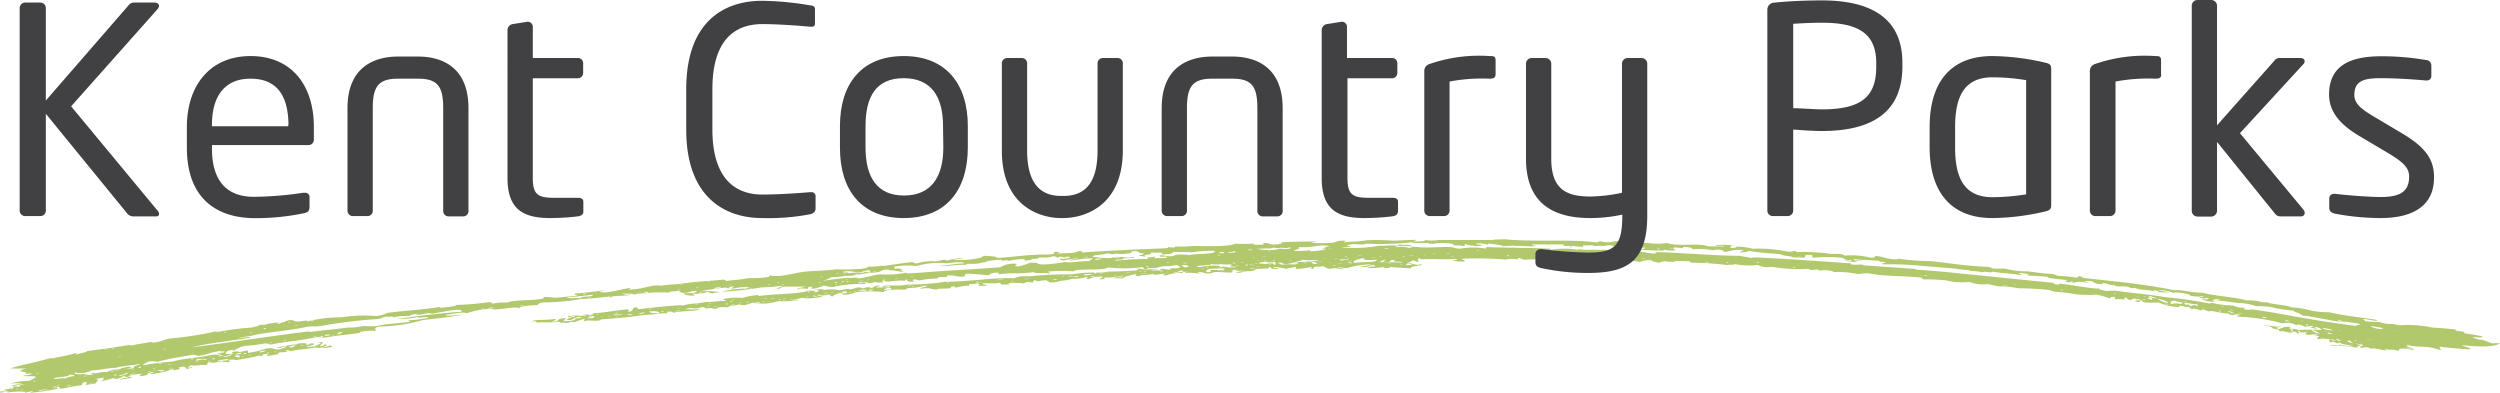
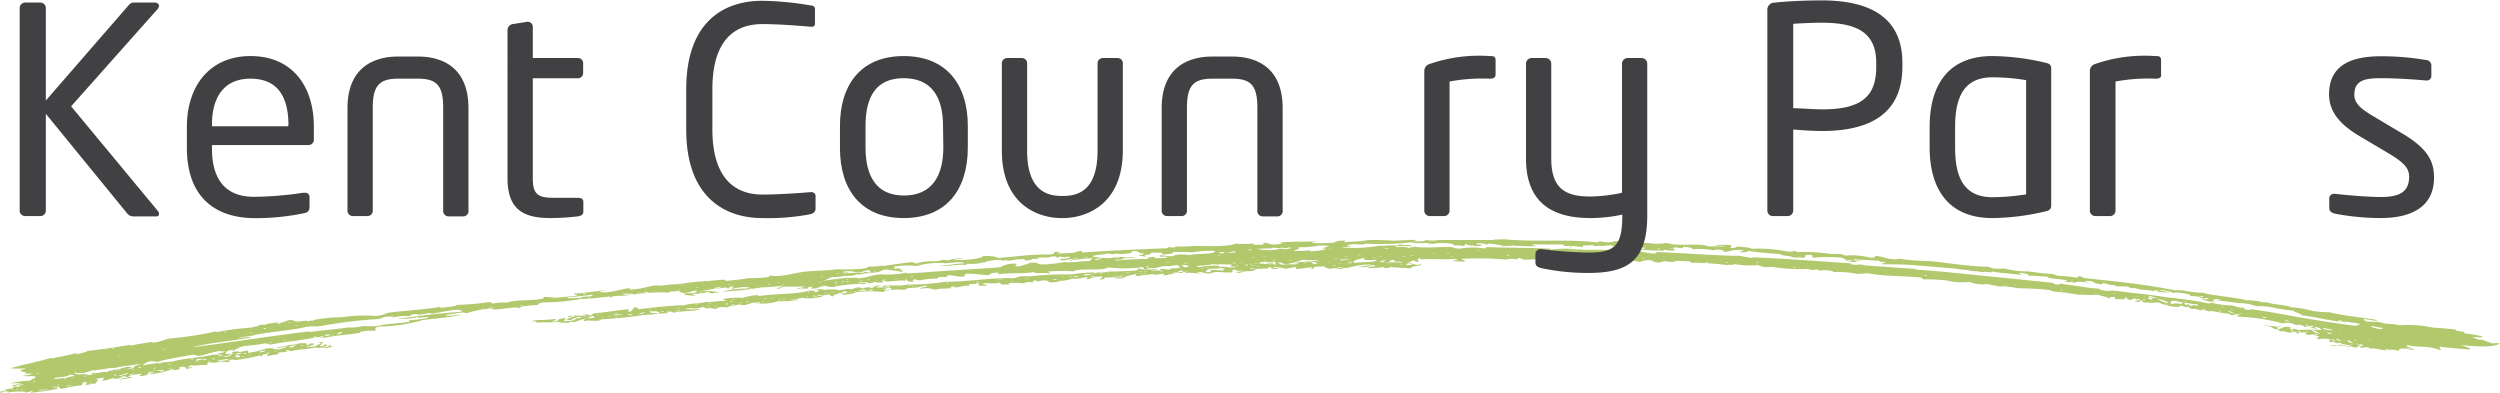
<svg xmlns="http://www.w3.org/2000/svg" id="Layer_1" data-name="Layer 1" viewBox="0 0 254.18 39.95">
  <defs>
    <style>
      .cls-1 {
        fill: #b1c86d;
      }

      .cls-2 {
        fill: #414042;
      }
    </style>
  </defs>
  <title>Artboard 1</title>
  <g>
    <path class="cls-1" d="M62.59,32.27c-.12,0,.16-.08.23-.07s-.16.08-.23.07m-5.37.49c-.12,0,.17-.08.23-.07s-.16.08-.23.07m16.56-1.62c.7-.21-.62.21,0,0m.46-.09c0-.06.29-.07.47-.1,0,.06-.29.07-.47.1m-1.63.13c.12-.1.24,0,.24,0s-.25,0-.24,0m-5.37.49c0-.07.23-.05.23,0s-.23.05-.23,0m-1.64.09a1.34,1.34,0,0,1-.69.18,1.38,1.38,0,0,1,.69-.18m-1.86.18c1.1,0,.33.23,0,0m-1.86.24c-.13,0,.16-.08.22-.08s-.16.09-.22.08m17.73-1.62c-.12,0,.17-.08.23-.07s-.16.08-.23.07M78,30.69c0-.05.28-.06.46-.09,0,0-.28.06-.46.09m-.47,0c-.12,0,.16-.08.23-.07s-.17.08-.23.07m-3.74.3c-.12,0,.17-.08.23-.07s-.16.08-.23.07m-1.87.16c-.12,0,.17-.09.23-.08s-.16.09-.23.08m-9.56.89c0-.14.41,0,.93-.09,0,.13-.79.09-.93.09m-1.17.12c-.65-.1.73.07,0,0m18-1.66c-.12,0,.17-.08.23-.07s-.16.08-.23.07m-4,.32c-.12,0,.16-.08.23-.07s-.16.08-.23.07m-6.31.55c-.12,0,.17-.08.23-.07s-.16.08-.23.07m13.08-1.14c-.12,0,.17-.08.23-.07s-.16.08-.23.07m-2.34.18c-.12,0,.17-.08.23-.07s-.16.08-.23.07m-3.73.3c0-.06.23-.05.23,0s-.23.05-.23,0m-2.11.17c-.12,0,.17-.08.23-.07s-.16.08-.23.07m-11.2,1c-.12,0,.16-.09.23-.08s-.17.09-.23.08m-2.8.28c.29-.18,1.33.14,0,.22-.09-.08.17-.12.46-.16a1.28,1.28,0,0,0-.48-.06m22.88-2.06c.1-.09.2,0,.47,0a.61.61,0,0,1-.47,0m-4.21.27c-.13,0,.16-.09.23-.08s-.17.09-.23.08m-.7,0c-.13,0,.16-.08.23-.07s-.17.08-.23.07m-3.51.29c0-.07.23-.05.24,0s-.24,0-.24,0m-3.5.3c-.12,0,.16-.09.23-.08s-.17.09-.23.08m-1.4.13c-.13,0,.16-.09.23-.08s-.17.09-.23.08M60.68,32c-.12,0,.16-.08.23-.08s-.16.09-.23.08M9.14,39c-.13,0,.15-.09.22-.09s-.16.1-.22.09M66,31.45c-.12,0,.17-.08.23-.07s-.16.08-.23.07m20.33-1.7c-.12,0,.16-.09.23-.08s-.16.08-.23.08M83.09,30c.1-.08.21,0,.47,0,0,.07-.46.09-.47,0m-11,.87c-.12,0,.16-.08.23-.07s-.16.08-.23.07M4.51,39.72c0-.06.28-.1.45-.14,0,.05-.27.09-.45.14M86.83,29.66c-.12,0,.17-.08.23-.07s-.16.08-.23.07M17.19,37.48c-.12,0,.16-.09.23-.09s-.16.1-.23.09m-2.08.34c-.12,0,.16-.09.23-.09s-.16.1-.23.09M6.8,39.24c.09-.09.21,0,.46-.08,0,.08-.45.14-.46.08m96-10.56c-.13,0,.16-.08.23-.07s-.17.08-.23.07m-.47,0c.7-.18-.63.19,0,0m-14,.81c.06-.07.47-.09.47,0-.21.05-.41.1-.47,0m-4.44.3c.77-.18-.55.23,0,0M24.6,36.29c-.13,0,.16-.09.22-.09s-.15.1-.22.09m-9,1.4c-.13,0,.15-.09.22-.09s-.16.1-.22.09M107,28.43a.64.64,0,0,1,.47,0c-.1.09-.21,0-.47,0m-14.28.74c-.13,0,.16-.08.23-.07s-.17.08-.23.07m-2.58.1.47,0v.16l-.71.05v-.11c.2,0,.22,0,.23-.07m-2.81.25c-.1-.1,1.06-.16.71,0l-.47,0s-.09,0-.24,0m-2.8.19c-.13,0,.16-.08.23-.07s-.17.08-.23.07m-10.06.78c-.12,0,.17-.08.23-.07s-.16.08-.23.07m-69.73,9a3.67,3.67,0,0,1-.67.23c-.58.09.36-.18.67-.23m23.13-3.75c.11-.1.24,0,.24,0s-.24,0-.24,0m-.69.1c-.13,0,.15-.09.22-.09s-.16.09-.22.09m-1.86.27c-.12,0,.16-.09.22-.09s-.15.1-.22.09m-4.17.63c-.13,0,.15-.1.22-.09s-.16.09-.22.09m-7.64,1.22c.48-.29-.08.16-.22.14s.19-.13.22-.14m85.75-9.24c0-.06.29-.06.47-.09,0,.06-.28.06-.47.09M23.87,36.18c.69-.16.43.06.5.15-.32,0-.45-.06-.5-.15M12.76,37.94c.82,0-.56.2-.43.29-.83.05.56-.21.43-.29M5.84,39.2c-.12,0,.16-.1.22-.1s-.15.1-.22.1M113.28,28c-.12,0,.17-.07.23-.06s-.16.07-.23.06m-4.69.17c0-.05.29-.06.47-.08,0,.06-.28.06-.47.08m-7.26.32c0-.05.28-.05.47-.07,0,.05-.29.05-.47.07m-6.09.34c.7-.19-.63.2,0,0m-8.19.51c-.65-.12.72.1,0,0m-2.58.18s-.66,0-.47,0,1.15,0,.47,0M29.21,35.4c-.66-.07.73.05,0,0m-9.28,1.38c-.12,0,.16-.09.23-.09s-.16.1-.23.09M11.6,38.13c0-.07.23-.07.23,0s-.22.07-.23,0M114,28c-.12,0,.17-.07.23-.06s-.16.08-.23.06m-9.84.39c0-.05.28-.05.47-.07,0,.05-.29.05-.47.07m-4.92.24c-.12,0,.17-.08.23-.07s-.17.08-.23.07m-3,.17c-.13,0,.16-.08.23-.07s-.17.08-.23.07m-4,.23c0-.05.29-.06.47-.08,0,.05-.28.06-.47.08M30.6,35.15c-.13,0,.15-.09.22-.08s-.16.09-.22.08m-9,1.33c0-.07.22-.07.23,0s-.23.07-.23,0m-6,1c-.12,0,.16-.1.23-.09s-.16.09-.23.09m93.54-9.36c0-.07.46-.08.46,0s-.2,0-.46,0m-1.17.05c-.13,0,.16-.07.23-.06s-.17.07-.23.06M24.78,35.94c0-.07.23-.07.24,0s-.23.07-.24,0m-7.65,1.17c-.12,0,.16-.1.23-.09s-.16.09-.23.09m99.19-9.34c.36-.05.18,0,0,.06s-.52,0-.23,0h.23m-14.53.57c-.12,0,.17-.07.23-.06s-.16.07-.23.06M24.07,35.93l.47-.07c.12.1-.32.15-.68.21,0,0,.22-.08.21-.14m-.69.1c.43-.06,0,.24-.68.27,0-.11.76-.15.68-.27M2.12,39.67c-.12,0,.16-.1.22-.1s-.15.1-.22.1m116.55-12c0-.06.23,0,.23,0s-.23,0-.23,0m-.71,0c-.12,0,.17-.08.24-.07s-.17.08-.24.07m-3.51.11c0-.06.28-.05.46-.07,0,.05-.28.05-.46.07m-2.58.08c-.13,0,.16-.08.23-.06s-.17.07-.23.06m-.71,0a3.48,3.48,0,0,1-.93.14c-.25-.16.52-.12.93-.14m-2.81.16s.29,0,.47-.07c0,0-.29,0-.47.07M22.21,36.21c.05-.08.46-.13.47-.07-.2.06-.41.13-.47.07m-1.61.3a3.26,3.26,0,0,1-.68.16c0-.29.68-.16,1.15-.18-.13.12-.52.12-.47,0m-7.19,1.1c-.12,0,.16-.1.23-.09s-.16.09-.23.09m102.91-9.95c-.12,0,.17-.07.23-.06s-.16.08-.23.06m-.47,0c-.12,0,.17-.08.23-.06s-.16.07-.23.06m2.11-.12c-.12,0,.17-.08.23-.06s-.17.07-.23.06m-5.39.17c0-.06.23,0,.23,0s-.23,0-.23,0m-93.15,8.8c0-.06.23-.06.23,0s-.23.06-.23,0m-3.25.52c-.12,0,.16-.1.23-.09s-.16.09-.23.09m-2.08.34c0-.07.23-.07.23,0s-.22.07-.23,0m-2.31.38c-.13,0,.16-.09.22-.09s-.16.1-.22.09m-.46.08c-.13,0,.15-.09.22-.09s-.16.1-.22.09m-2.78.48c-.12,0,.16-.1.23-.09s-.16.09-.23.09M1.63,39.6c-.12,0,.16-.1.22-.1s-.15.1-.22.1M122.18,27.34c-.12,0,.17-.07.23-.06s-.17.08-.23.06M12.68,37.51c.68-.27-.6.27,0,0M1.16,39.58c-.13,0,.15-.1.21-.1s-.15.1-.21.1M116.08,27.45c0-.05.29-.05.47-.06,0,.05-.29.05-.47.06m11.73-.32c-.12,0,.17-.07.23-.06s-.17.08-.23.06m-5.16.1c-.13,0,.16-.08.23-.06s-.17.07-.23.06M84.9,29c-.12,0,.17-.08.23-.07S85,29,84.9,29m50.65-2c-.12,0,.17-.07.24-.05s-.17.07-.24.05M85.37,28.89c0-.06.23,0,.23,0s-.23,0-.23,0m57-1.94c-.12,0,.17-.06.23-.05s-.17.07-.23.05m-15.73.1c-.12,0,.17-.08.24-.06s-.17.07-.24.06m-.94,0c-.12,0,.17-.07.24-.06s-.17.08-.24.06M33.77,34.11c-.13,0,.16-.09.22-.08s-.16.09-.22.08m109.29-7.26h.47c.11.12-.34.1-.7.1,0,0,.23-.05.23-.11m-1.88,0c0-.06.24,0,.24,0s-.24,0-.24,0M127.34,27c-.13,0,.16-.07.23-.06s-.17.07-.23.06m-6.34.11c0-.05.29,0,.47-.06,0,0-.29,0-.47.06M91,28.4c-.12,0,.17-.08.23-.07s-.16.08-.23.07M22.42,36c0,.14-.62,0-.93.09-1,.26-2.83.33-3.93.67a28.13,28.13,0,0,0-3,.38c-.06-.13.33-.22.42-.34a1.82,1.82,0,0,1,1,0c1.06-.32,2.45-.51,3.68-.75.14.06.37.08.5.14,1-.14.93-.3,2.29-.52-.07.1.2.07.48,0-.11.06-.22.12-.2.19-.73,0-.88.11-.23.09M136,26.85c0-.05.29,0,.47-.06,0,.06-.29.05-.47.06M89.81,28.42c-.13,0,.16-.08.23-.07s-.17.08-.23.07m-2.34.16c-.13,0,.16-.08.23-.07s-.17.08-.23.07m-1.88.13c-.12,0,.17-.08.23-.07s-.16.08-.23.07M33.05,34.05l.46-.07,0,.11-.47.07Zm-1.16.21c-.12,0,.16-.09.23-.08s-.16.09-.23.08M7.07,38.1c.32,0,.45,0,.5.13-.53.08-.86.16-.9.27-.36-.17-1.06.17-1.2-.06.68-.14,1.43-.1,1.6-.34m-3.68.72c-.12,0,.16-.1.22-.09s-.15.1-.22.09m128.87-12s.29,0,.47-.06c0,.06-.28,0-.47.06m-5.16.07c-.12,0,.17-.08.23-.06s-.17.07-.23.06m-.47,0c-.12,0,.17-.07.23-.05s-.17.07-.23.05m-38.47,1.6c-.12,0,.17-.08.24-.07s-.17.08-.24.07m-2.1.15c0-.07.23-.05.23,0s-.23.05-.23,0m-9.84.74c-.12,0,.17-.09.23-.08s-.16.09-.23.08m-5.14.43c-.13,0,.16-.09.23-.08s-.17.09-.23.08M28.86,34.63c-.12,0,.16-.09.23-.09s-.16.1-.23.09M8.75,38.13s-.28.09-.46.13c0,0,.28-.09.46-.13m-1-.21c.26,0,.13,0,0,0a4.31,4.31,0,0,0,.71,0,3.38,3.38,0,0,0,.9-.27c.86,0,1.77-.29,2.34-.24.84-.23,1.69-.24,2.32-.38s-.23.18-.44.23c.16.12-.06.21-.67.28,0-.06.28-.09.46-.13s-.24-.06-.26-.13c-.53.08-.87.17-.91.27a3.18,3.18,0,0,0-1.38.29c-.46-.1-1.06.22-1.41.07-.34.09.1.06,0,.16-.67.16-.81-.18-1.18,0-.35,0-.9-.08-.52-.24M239.05,35c.73,0-.66.05,0,0M137,26.74c.06-.07.46-.06.47,0s-.21,0-.47,0m-1.88,0c0-.06.24,0,.24,0s-.24,0-.24,0m-7.51.07c-.12,0,.17-.07.23-.06s-.17.08-.23.06m-5.63.37c-1.06-.21,1.27-.16,1.17-.34.38.1,1.73,0,2.11.07-.3.24-.2.17.47.21-.62.24-1.51-.18-1.64.08-.26,0-.13-.05,0-.05-.12-.27-1.49-.11-2.11,0M120.06,27c.2-.15,1,0,.7.15-.83.1-.14-.18-.7-.15m-3.52.11c.12-.09.24,0,.23.05s-.24,0-.23-.05m-31.66,1.6c0-.07.23-.05.24,0s-.24.05-.24,0M34.44,33.8s0,0,0,0c.82-.14,0,.23-.21.19l.22-.14m-7,1c-.12,0,.16-.1.22-.09s-.15.09-.22.09m115.6-8.09c.11-.08.21,0,.47,0-.06.07-.46.05-.47,0m-18.54.12c-.13,0,.16-.07.23,0s-.17.07-.23,0m-.47,0c-.13,0,.16-.07.23-.06s-.17.08-.23.06m-6.33.53a7,7,0,0,0-1.18,0c.09-.23.81-.1,1.17-.2a2.43,2.43,0,0,1,1.17-.14c.19-.06.65-.06.7-.13.33.06.52.25.25.31s-1.39,0-.7.08c-.23.17-.8,0-.94,0-.71.05.22.1,0,.21a2.48,2.48,0,0,0-.94,0c-.67,0,.38-.09.47-.12m-25.11.74c-.12,0,.16-.08.23-.07s-.17.08-.23.07m-7,.46c-.12,0,.17-.08.23-.07s-.16.08-.23.07m-2.34.16c-.13,0,.16-.08.23-.07s-.17.08-.23.07M79.49,29c-.12,0,.16-.08.23-.07s-.16.08-.23.07m54.42-2.35c0-.05.28,0,.47-.06,0,.06-.29.05-.47.06m-.71,0c.07-.11.82.06.71.16-.84.09-.15-.18-.71-.16m-4.46,0c.06.14.4-.08.94,0v.27c-.23,0-.18-.07-.23-.11s-.22,0-.24.06c-.68,0,.36-.09.23-.17-.46,0-.29.16-.93.13,0-.05-.29,0-.47-.05s.32-.18.94-.17c0,0-.1.05-.24.05m-2.58.05c-.13,0,.17-.07.23-.06s-.17.07-.23.06m-.71.07c-.16-.07-.24-.12,0-.06s.19.13,0,.06m-5.16,0c0-.06.28-.05.47-.07,0,.06-.29.05-.47.07M86,28.47c-.12,0,.17-.08.24-.07s-.17.08-.24.07m51.15-1.9c-.12,0,.17-.06.24-.05s-.17.07-.24.05M113.71,27c.05-.07.24,0,.24,0s-.24,0-.24,0M78.08,29c-.13,0,.16-.09.22-.08s-.16.09-.22.08m160.09,5.67c-.11,0,.18,0,.24,0s-.18,0-.24,0m-1.39-.25c-.11,0,.18,0,.24,0s-.18,0-.24,0m-96.07-8c.61,0-.32.09,0,.22,1,.07.3-.26,1.18-.21-.63.3.59.06.7.28-1.07-.08-1.46,0-2.34-.07.12-.08.34-.14.46-.22m-9.62.09c-.13,0,.17-.07.23-.06s-.17.07-.23.06m-2.59,0c.05-.07.24,0,.24,0s-.24,0-.24,0m-.7,0c0-.06.23,0,.23,0s-.23,0-.23,0m-9.16.18c-.12,0,.17-.07.23-.06s-.16.08-.23.06m122.78,8.4c.05,0,.24,0,.23,0s-.24,0-.23,0M240,34.88c-.11-.05.18,0,.24,0s-.18,0-.24,0m-1.15-.25c.33.07.05.17.44.24-.12.1-1-.28-.44-.24m-106.38-8c-.64,0-.48.11-.94.11,0,.06.29,0,.47.06-.39.18-.79,0-1.64.11-.21,0-.14-.15-.48-.15.4-.2.48.12.94.09a9.31,9.31,0,0,0,1.64-.44c.7.1,1.2,0,1.65.05a5.85,5.85,0,0,1-1.64.12c.46.1.46.23,0,.05m-3.06-.14c-.12,0,.17-.07.24-.05s-.17.07-.24.05M79,28.76c-.12,0,.17-.08.23-.07s-.16.08-.23.07m153.18,4.71c-.12,0,.17,0,.23,0s-.17,0-.23,0M137,26.3c.49,0-.25.19-.71.17-.36-.19.8,0,.71-.17m106.55,9.11c-.11,0,.19,0,.25,0s-.18,0-.25,0M138.6,26.24c.27,0,.13.06,0,.06.06.2.83.15,1.41.1-.19.36-1.57.18-2.35.34-.19-.28.46-.37.94-.5m-2.82.07c.79-.13-.56.18,0,0m-1.17,0c.71-.15-.64.17,0,0M68.93,29.5c-.13,0,.16-.08.23-.07s-.17.08-.23.07M52.8,31.12c0-.05.28-.07.46-.1,0,.05-.28.07-.46.1M239.36,34.6a.24.24,0,0,1,.24,0c-.06.06-.24,0-.24,0m-97.23-8.35c0-.05.28,0,.47-.05,0,.05-.29,0-.47.05M74.07,29c-.12,0,.16-.08.23-.08s-.16.09-.23.08m-3.27.28c-.13,0,.16-.08.22-.08s-.16.09-.22.08m-6.09.56c0-.06.28-.07.46-.1,0,.05-.28.07-.46.1m-4.91.49c-.12,0,.17-.09.23-.08s-.16.09-.23.08m79.74-4.14c-.12,0,.17-.07.24-.06s-.17.07-.24.06m-56.1,2c-.13,0,.16-.08.23-.07s-.17.08-.23.07M65.65,29.75c0-.05-.1,0-.24,0,.28-.2.71,0,.24.08-.26,0-.13,0,0-.05M49.52,31.38a2.42,2.42,0,0,1,.69-.13c0,.07-.42.09-.69.13m192,3.48c-.12,0,.18,0,.24,0s-.18,0-.24,0M136.72,26.14c-.12,0,.17-.07.24-.05s-.17.07-.24.05M49.05,31.38c.76-.22-.55.24,0,0M234.53,33.6c-.11-.05.18,0,.24,0s-.17,0-.24,0M142.6,26.09c-.12,0,.17-.07.23-.05s-.17.07-.23.05m-2.35,0c-.12,0,.17-.07.23-.06s-.17.07-.23.06m-12.93.09c-.12,0,.17-.07.24-.06s-.17.07-.24.06M3.71,38c-.12,0,.16-.1.23-.09s-.16.1-.23.09M147.53,26.1c-.12,0,.17-.07.24-.06s-.17.07-.24.06m-9.4-.07c-.12,0,.17-.07.24-.05s-.17.06-.24.05m-9.87.07c0-.06.29-.05.47-.07,0,.06-.28,0-.47.07M85.77,27.89c-.12,0,.17-.08.23-.07s-.16.08-.23.07m154.8,6.65s.29,0,.48,0c0,.06-.3,0-.48,0m-3.94-.69c.07-.05.47,0,.47.09-.21,0-.43,0-.47-.09M235,33.52a2.45,2.45,0,0,1,.88.43c-.61-.13-.75-.28-.88-.43M143.3,26c.06-.07.47,0,.47,0s-.2,0-.47,0M88.81,27.62c-.12,0,.17-.08.23-.07s-.16.08-.23.07m-31.14,2.6c1.15-.08,1.42-.11,2.57-.26.2.32-1.47.07-1.14.39-.19-.14-1.45.08-1.43-.13M237.8,34c-.11,0,.18,0,.24,0s-.18,0-.24,0m-78.28-7.75c-.12,0,.17-.06.23,0s-.17.06-.23,0M144.71,26c0-.06.24,0,.24,0s-.24,0-.24,0M85.06,27.83c-.12,0,.16-.08.23-.07s-.17.08-.23.07m151.36,5.88c-.11-.05.18,0,.24,0s-.18,0-.24,0m-77.37-7.52c-.12,0,.17-.07.24-.05s-.18.06-.24.05m-47,.09a1.4,1.4,0,0,1-.71.13c-.11-.11.34-.11.71-.13m-95.4,9.27c-.13,0,.15-.1.22-.1s-.16.1-.22.1M12,36.31c0-.05.27-.09.45-.13,0,0-.27.09-.45.13M159.52,26.14c0-.05.29,0,.47,0,0,.06-.29,0-.47,0M153.18,26c-.12,0,.17-.07.23,0s-.17.06-.23,0m-18.34-.14c0-.06.29,0,.47-.06,0,.05-.29,0-.47.06m-11,.13c-.12,0,.17-.07.24-.06s-.17.08-.24.06M87.87,27.63c.17.2-.89,0-1.63.17.27-.19-.77,0-.49-.18,1.27-.17.81.19,2.12,0m-.24,0c.06-.07.47-.07.47-.14.74,0,.13.1.48.23-.48,0-.47-.11-1-.09M19.42,35.05s.28-.08.46-.12c0,0-.28.08-.46.12m218-1.29c-.12,0,.17,0,.24,0s-.18,0-.24,0m-64-7.1c-.12,0,.17-.06.24,0s-.18.06-.24,0m-26.31-.84c-.13,0,.17-.07.23-.05s-.17.07-.23.05m-1.41,0c-.13,0,.17-.06.23-.05s-.17.07-.23.05M69.11,28.94c0-.05.29-.06.47-.09,0,0-.29.07-.47.09m-9.82.95c0-.07.23-.05.23,0s-.23.05-.23,0M39.43,32.17c-.06.07.39,0,.48,0s0,.11,0,.11a6.39,6.39,0,0,1,1.64-.15c.25,0,.14-.13.45-.17s.45,0,.48.05c.72-.06,1.17-.28,1.41-.11,1.12-.17,3.1-.67,3.05-.21-2.55.2-4.17.39-6.54.74a9.6,9.6,0,0,0,2.11-.2c-.1.18,1.16-.12,1,.1a16.47,16.47,0,0,1-1.87.23c-.34.06.1.05,0,.16-1.56.22-2.42.19-3.26.42a7.62,7.62,0,0,1-1.42,0,6.17,6.17,0,0,1-1.64.16c-1.5.23-2.3.24-3.73.46-.75,0,.81-.17,1.15-.22-3.55.38-9.13,1.25-13.27,1.78,1.82-.46,3.31-.54,6-1,0-.11-.6,0-1.18.06-.36,0,0,0,.23-.08l.93-.14a6,6,0,0,0,.69-.16c1.54-.27,3.73-.46,4.88-.74.85-.16.91,0,1.64-.12a47.75,47.75,0,0,1,5.6-.69c.72-.06.43-.21,1.15-.26M203.62,29c0-.05.29,0,.47,0,0,.05-.29,0-.47,0M182.3,27.16c-.12,0,.18-.06.24,0s-.18.06-.24,0M167,26.32c-.12,0,.17-.06.24-.05s-.17.07-.24.05m-6.11-.24c0-.06.24,0,.24,0s-.24,0-.24,0m-60.87.61c-.12,0,.17-.08.23-.07s-.16.08-.23.07M71.92,28.63c-.12,0,.16-.08.23-.07s-.17.08-.23.07m149.21,2.45c-.12,0,.18,0,.24,0s-.18.05-.24,0M175.5,26.67c-.12,0,.17-.06.23,0s-.17.06-.23,0m-65.34-.49c0-.05.29-.05.47-.07,0,.06-.29.05-.47.07m126.08,7.17a5.86,5.86,0,0,1,.92.21c.06.11-1.31-.13-.92-.21m-35.89-4.79c-.12,0,.18,0,.24,0s-.17,0-.24,0m-40.82-2.63c-.12,0,.17-.07.23-.05s-.17.07-.23.05m78.34,7.7c-.12-.05.18,0,.24,0s-.18,0-.24,0m-12.31-2a.24.24,0,0,1,.24,0,.24.24,0,0,1-.24,0m-16.08-2.15c-.12,0,.18-.05.24,0s-.18.05-.24,0M124,25.63h.47v.11H124Zm-16.21.71c0,.09.18.13.48.14.15-.13,1.06-.13,1.16-.27.58,0-.69.19-.69.3a15.26,15.26,0,0,1,2.34-.25c.1.13-.42.13-.22.28-1.1,0-1.85.21-2.58.1-.61.12-2.91.44-2.82.07l-.71,0a6.37,6.37,0,0,1-1.16.37c-.79,0-.12-.09-.25-.26a2.61,2.61,0,0,0-1.63.35c-2.6.21-5.49.33-8.2.56-.41,0-1.37.14-1.41,0a9.85,9.85,0,0,1-2.58.16c-1,.1-1.33.33-2.32.43.2-.18-.77,0-1-.09-.88.11-1.89.2-2.57.34a6.36,6.36,0,0,0,.92-.39c.89,0,1.49-.19,1.87-.13.09,0,1.13-.16.46-.14.08-.08.41,0,.48,0,.82-.16,1.08-.14,1.86-.24.47-.08.36-.26,1.16-.29,0,.05-.28.06-.46.08a6.28,6.28,0,0,1,1.66.17c.82-.06-.61-.17.22-.23-.08,0-.65-.2-.71-.07-.36,0,.06-.08-.25-.2a7.66,7.66,0,0,1,2.35-.08,7.89,7.89,0,0,1,3-.28c.88-.09,1.75-.19,1.89,0-1.09.05-1.56.2-2.58.26.82.1,1.7-.16,2.59-.1.23,0,.18-.07.23-.12,1.74.13,1.61-.4,3.51-.39v.11c.19-.05.64-.12.71,0a6.39,6.39,0,0,1,1.64-.18v.16c.22-.06.87-.05.7-.19.47,0,.74,0,.7-.14.79,0,1,.05,1.41-.12.29,0,.48.05.48.14.22,0,.17-.07.23-.11s.75.19.7,0c1,0-.19.33-.7.2M25.43,33.87c-.13,0,.16-.09.22-.08s-.16.09-.22.08m208.51-1c-.12,0,.18,0,.24,0s-.18,0-.24,0m-1.63-.28a.7.7,0,0,1,.47.08c-.21,0-.43,0-.47-.08m-1.16-.2c-.11,0,.18,0,.25,0s-.18,0-.25,0M230,32.23c.12-.06.2,0,.47.07-.07.06-.47,0-.47-.07m-2.32-.34c-.12-.05.17-.05.24,0s-.18,0-.24,0m-3.73-.55c.06-.06.24,0,.23,0s-.23,0-.23,0m-6.05-.86c-.12-.05.18-.05.24,0s-.18.05-.24,0m-5.14-.65c-.12,0,.18,0,.24,0s-.17.05-.24,0m-7.94-.92c.05-.06.24,0,.23,0s-.24,0-.23,0M195.68,28c-.12,0,.18-.06.24,0s-.18.06-.24,0M129,25.54c-.12,0,.17-.07.23-.06s-.17.08-.23.06M29.84,33.18s.28-.08.46-.12c0,.06-.28.09-.46.12m196.67-1.52c.15-.13.35.14.69.16-.25.14-.45-.13-.69-.16m-.93-.14c-.12,0,.18,0,.24,0s-.18.05-.24,0m-47-4.87c-.12,0,.18-.06.24,0s-.17.06-.24,0m-53.13-1c0-.05-.09-.05-.23-.05.65-.2.56.21-.47.11a2.25,2.25,0,0,1,.7-.06m35.75.15c-.12,0,.17-.07.24-.05s-.18.07-.24.05m-11.05-.28c-.12,0,.17-.07.23-.05s-.17.06-.23.05M235.59,33s.23,0,.23,0-.24,0-.23,0M135.07,25.34c-.12,0,.17-.07.24-.06s-.17.07-.24.06m-8.23.08c.06-.07.47-.06.47,0s-.21,0-.47,0m99.93,6.12c-.12-.05.18-.05.24,0s-.18,0-.24,0m-7.45-1.16c.68.12,1.05.27,1.13.44a3,3,0,0,1-1.13-.44m-.93-.11c.5,0,.43.13.44.21-.18,0-.22-.08-.45-.11Zm-1.17-.1c-.12,0,.17,0,.24,0s-.18.05-.24,0m-2.34-.29c-.12,0,.18-.05.24,0s-.18,0-.24,0m-74.16-4.62c.06-.06.47-.05.47,0s-.21,0-.47,0M26.79,33.4c0-.07.22-.06.23,0s-.23.06-.23,0M236.07,33c-.12-.05.18,0,.24,0s-.18,0-.24,0m-1.39-.24c-.12,0,.18,0,.24,0s-.18,0-.24,0m-.7-.12c-.11-.05.18,0,.24,0s-.18,0-.24,0m-10.69-1.72c.28,0,.11.4,0,.11-.29,0-.49,0-.49.09-.23,0-.17-.09-.22-.14s-.22,0-.24,0c-.2,0-.22-.06-.23-.09l0-.11c.34,0,1.19.24,1.17.12M221,30.57c.42.05.49.13.93.19,0,.31-.9-.08-1,.18-.49-.11-.17-.36.05-.37m-11-1.36c-.12,0,.18,0,.24,0s-.17,0-.24,0M115.8,26c.06.05.47,0,.47.09.3,0,.24-.11,0-.11.21-.1,1-.1.69-.29l1.18,0v.17c.88,0,1.14-.1,1.16-.26.45.06,1.56,0,1.89.06a11.06,11.06,0,0,1,2.35-.15c0,.42-2.17.23-2.58.43-.49-.08-1.45-.13-1.64.09-.88.09-.68-.11-1.42-.06-.1.24.64.05.71.14.23.19-.92.11-1.41.15.13,0,.25-.09.24-.17a4.94,4.94,0,0,1-.94.09c.12,0,.25.08.24.15-1.23,0-2.35.08-3.29.16-.35-.19,1.05,0,.7-.24.34,0,1.21,0,1.17-.09s-.4.09-.94,0a5.37,5.37,0,0,0-1.41,0c.07.11.63-.1.94,0a8.76,8.76,0,0,1-2.82-.07c0-.2,1.17-.17,1.4-.32.41,0,.73.16.94,0a3.22,3.22,0,0,0,1.18,0c.65,0,.21-.21.69-.24.73,0,.16.18,1,.24,0,.09-.17.15-.46.18M31.67,32.66c-.12,0,.16-.1.23-.09s-.16.09-.23.09m197.21-.92s.29,0,.47,0c0,0-.29,0-.47,0M224,31c-.12,0,.18,0,.24,0s-.18,0-.24,0m-92.92-5.87c.37,0-.2.09.24.1a3.37,3.37,0,0,1-1.18.07,5.44,5.44,0,0,1-2.35,0c1-.06,1.64,0,1.65-.13a5,5,0,0,0,1.64,0m86.87,5c.05-.06.24,0,.23,0s-.24,0-.23,0m-87.81-5c0-.05.29,0,.47-.06,0,.05-.29.05-.47.06m91.78,5.46c0-.05.29,0,.47,0,0,.05-.29,0-.47,0m-3.26-.52a2.11,2.11,0,0,0,.69.19c-.26.12-1.37-.19-.69-.19M29.32,32.82c-.13,0,.16-.09.22-.09s-.16.1-.22.09m-6.52,1c-.13,0,.15-.09.22-.09s-.16.09-.22.09m203.08-2.64c-.12-.05.17,0,.24,0s-.18.05-.24,0M149.66,25c-.12,0,.18-.07.24-.05s-.17.06-.24.05M135.07,25c.09.09-.18.1-.47.11.27.08.26.13-.23.16,0,.05.29,0,.47.05a6.38,6.38,0,0,1-1.65.23s0-.11,0-.11a8.11,8.11,0,0,1-1.64.06c.09-.14.75-.16.46-.38,1.57.1,1.94-.29,3.06-.12M11.39,35.48c-.12,0,.16-.1.22-.09s-.15.09-.22.09M152.72,25c-.12,0,.18-.06.24,0s-.17.06-.24,0m-142,10.52c.75-.27-.54.27,0,0m-5.34.93c-.12,0,.15-.1.22-.09s-.15.09-.22.09M153.67,25c-.12,0,.17-.06.24-.05s-.18.07-.24.05m86.43,8.24c-.12,0,.18,0,.24,0s-.18,0-.24,0m-80.55-8.13c-.12,0,.18-.06.24,0s-.17.06-.24,0m-14.35-.29c-.13,0,.17-.07.23-.05s-.17.07-.23.05m15.53.27c-.12,0,.18-.06.24,0s-.17.06-.24,0m76.37,7.52c-.12-.05.18,0,.24,0s-.18,0-.24,0M168.5,25.3c-.12,0,.17-.06.24,0s-.17.06-.24,0m72.56,7.84,1.17.2c.16.26-1.19,0-1.17-.2m-30.53-4.51c-.12-.05.18-.05.24,0s-.18,0-.24,0m-27.68-2.58c0-.05.29,0,.47,0,0,0-.29,0-.47,0m-19-1c0-.05.28,0,.47,0,0,.05-.29,0-.47,0m-5-.15c-.64-.18.71.17,0,0m-1.64,0c0-.06.23,0,.23,0s-.24,0-.23,0m86.17,8.72c-.11-.05.19,0,.25,0s-.18,0-.25,0M227.6,30.78c-.12,0,.18,0,.24,0s-.18,0-.24,0m-1.86-.33a1.4,1.4,0,0,1-.72,0,1.42,1.42,0,0,1,.72,0m-58.88-5.28c1,0,0,.14,0,.22,1.12.07,1,.07,2.11.09.23,0,.19-.05.24-.09a3.35,3.35,0,0,0,1.18.05c-.19-.07-.3-.16-.22-.28.73,0,1,.2.94-.07.55.05,1.11.09.94.26a6.9,6.9,0,0,1,2.11.1,1.84,1.84,0,0,1,.71-.06c.3.09.7.15.23.23.94,0,.86-.3,2.13-.19.09.13-.43.09-.25.25.18-.07.75,0,.72-.17,1.51.2,1.41.18,3.28.32.4.24.93.13,1.4.36a3.17,3.17,0,0,1,.71,0c.81.07.15-.29.72-.28.8,0,.36.19.45.3a16.56,16.56,0,0,1,3.08,0c.19.1.17.23.92.24,0,.21-.19,0-.71,0a3.11,3.11,0,0,0,.93.18c.45,0,.18-.16.72-.1.08-.14-.92.07-.7-.17,1.14.08,1.19.06,2.59.16-.07.09.21.13.23.08.94.14-.07.1,0,.27,1.11,0,2.25,0,3.49.11s2.57.2,4,.33a9.65,9.65,0,0,0,1.4.15c-.12.14,1.29.09,1.17.23.46-.06.19-.08.94,0,.23,0,.19-.05.24-.08,1.09.2,1.61.15,2.81.34.61.05-.31-.12,0-.21.65.06,1.24.22.68.28.59,0,1.39.07,2.13.11-.12.21,1.45.25,2.09.37-.13,0-.26.06-.25.14s.41,0,.93.11c.07-.06.24-.19,1.42,0-.16-.13-.69-.13-.21-.19.93,0,.55.22,1.15.3s.45,0,.49-.1c.35.05.93.32,1.16.2.34.07,0,.05,0,.11.93.14,1.16-.08,1.63.2.4.07.45,0,.49,0,.54.28,1.09.11,1.85.34.27,0,.14,0,0-.06.16-.07.54,0,.46.12a7.72,7.72,0,0,0,1.18.06c-.15-.1-.62-.07-1.16-.23a4,4,0,0,1,1.63.3c.26,0,.13,0,0-.06.27-.07,2,.2,1.62.35.31,0,1.15.15,1.19,0,.55.1-.29.11-.26.18.46.09.73.1.71,0,.7.17-.15.19-.5.14a3.44,3.44,0,0,0,1.39.27c-.11-.07-.23-.13-.2-.2.74.09,1.36.16,2.57.33a5.34,5.34,0,0,1,1.85.33,6.14,6.14,0,0,1,1.75.14,14.77,14.77,0,0,0,2,.3c.15.17.81.31.88.48,1.36.15,3,.59,4.42.71.1-.13-.92,0-.68-.22.72.19.94.16,2.1.36.16.18-.36.08-.29.23-1.86-.23-3.52-.49-5.17-.77s-3.26-.61-5.06-.86c-.72-.14-.47.08-1.18-.06l0-.16a2.63,2.63,0,0,1-1.16-.23,10.1,10.1,0,0,1-2.1-.26c-.23,0-.19,0-.25.07a42.81,42.81,0,0,0-4.43-.65c-2.26-.36-3.13-.37-4.9-.63a5,5,0,0,0-1.19,0c-.21-.08-.86-.12-.68-.25-1.06,0-2.14-.29-4-.49-.37,0,.19.12-.25.08s-.44-.1-.45-.17L201.27,28c-2.28-.22-4.34-.46-6.25-.57-.19,0-.23-.08-.46-.1l-4.7-.33c-.36,0-.44-.1-.7-.11a4.75,4.75,0,0,1-.95,0v-.11c-3-.2-5.47-.4-9.63-.61-.4,0-.45,0-.48.08-.27-.1-.88-.14-1.16-.24-2.37,0-5.71-.29-8.47-.38-.53,0,.29.1-.24.15a5.82,5.82,0,0,1-1.4-.22l-3.53-.16c-.59,0-1.49,0-2.12,0-.33,0-.92-.14-.71,0a8.61,8.61,0,0,0-2.82,0v-.11c-1.74-.11-4.77-.09-6.35-.17-.28,0-.2.1-.24.16a7.44,7.44,0,0,0-2.59,0c-.66,0-.54-.16-1.17-.17-1.24,0-2.19.11-3.3,0a1.48,1.48,0,0,0-.7.1,3.33,3.33,0,0,0-1.41-.07c0-.21,1-.14,1.64-.09.08-.14-.49-.14-.94-.17s-.44,0-.47.1c-1.19-.09-1.18.06-1.88,0a14.5,14.5,0,0,1-3.76.18c0-.06.42-.05.7-.06.64,0-.71-.12,0-.21.53-.17,1.55.09,1.65-.12a28.88,28.88,0,0,0,4.71-.14c.41.22,1.66-.05,2.11.19.23-.17,2.44-.15,2.12.13.37,0,.9,0,.94.07.32,0,.2-.14.24-.22a3.1,3.1,0,0,0,1.64.18c.3-.17-.76-.05-.46-.22.88-.11,1.14.27,1.17,0,.73.05,1.15.19,1.88.26.72-.09,2.39.07,3.06,0-.15-.06-.53-.07-.46-.17,1.48,0,1.8,0,3.29,0-.28.06-.09.08,0,.16a8.56,8.56,0,0,1,1.65.1c.27,0,.2-.09.24-.16.28,0,1.45,0,.7,0a.55.55,0,0,1,.47.07c.19,0,.65-.07.71,0,.28,0,.89-.18,1.18,0a7.62,7.62,0,0,1,1.65-.08c.11.17-.34.19-.48.3.66,0,.3-.25,1.18-.16-.12.07-.35.12-.48.19,1.14.05.57-.16,1-.23m3.29.21c0,.05-.29,0-.48,0,0-.05.29,0,.48,0m-4.22-.52c-.12,0,.17-.06.23,0s-.17.06-.23,0M16,37.62c.33,0,1.27,0,.27.17-.05,0,.08-.06.22-.09-.16,0-.54,0-.49-.08m11.07-2a1.3,1.3,0,0,1-.68.21c-.12-.09.32-.15.68-.21m5.5-1.32c0-.05,0-.1.22-.14s0,.11-.22.14m40.54-5.14c.68,0-.35.11-.22.18-.78,0,.25-.13.22-.18m9,.47c.22,0,.18.06.24.1-.23,0-.19-.06-.24-.1M67,31.85c-.4,0-.92,0-1-.18.68-.06,1.12,0,1,.18m1.86-.28c.77-.18-.18.13-.22.13.12,0-.22-.07-.24,0s.27-.05.46-.1m7.93-.84c.49-.06.45,0,.48.12-.29,0-.49,0-.48-.12m9.31-1.13v.16c-.67.13-.69-.19,0-.16m25.29-1.51c-.21,0-.42.08-.47,0a.64.64,0,0,1,.47,0m11.24-.49c0-.37.62-.3,1.87-.35.06.09-.39.14,0,.16,0,.1-.88,0-1.18,0-.62,0,.23.29-.7.22M220,30.91c0-.05.3,0,.47,0,0,.06-.28,0-.47,0m14.65,2.21c-.22,0-.17-.1-.21-.15.22,0,.17.1.21.15m2.87,1.32c.29.07.47.15.44.24-.28-.07-.46-.15-.44-.24m7.7,1a2.21,2.21,0,0,1-.7-.09,2.21,2.21,0,0,1,.7.09M58.57,29.8c-.54.21.47.15,0,.27l-2.1.21a7.81,7.81,0,0,0-1.19-.09c0,.07.06.15-.22.19-1,.22-2.62.06-3.5.39a4.42,4.42,0,0,0-1.41.1c-.08-.06-.34-.06-.26-.18A27,27,0,0,1,46.4,31c0,.16-1,.22-1.63.31v-.11c-1.94.32-3.24.33-5.37.61a3.17,3.17,0,0,1-1.15.32,14.94,14.94,0,0,0-3.54.13,14.38,14.38,0,0,0-3.5.43c.21-.2-.54,0-.95,0s-.39-.15-.74-.17c-.54.15-.56.16-.67.26-.13-.08-.25.06-.46.12s-.29-.06,0-.16c-.76.16-1.38.14-1.38.3-.07-.06-.52,0-.71,0,.18.12-.47.17-.68.26a28.37,28.37,0,0,0-3.73.5s.18-.09.22-.14a35.77,35.77,0,0,1-4.89.76c-.6.12-.68.27-1.37.38-.53.11-.28-.11-.72,0s-1,.13-1.85.36l0-.11c-2.27.38-2.86.44-4.43.64,0,.14-.85.24-1.13.37-.11-.08.32-.2,0-.16a17.78,17.78,0,0,1-2.77.55c-1,.32-2.67.62-3.9,1a14,14,0,0,0,1.67,0c-1.75.45.77.26-.36.62a2.59,2.59,0,0,1,.94-.07,2.42,2.42,0,0,1-.92.17c.09.21,1.31-.08,1.23.21a4.82,4.82,0,0,1-.65.34A7.15,7.15,0,0,0,1,39a5,5,0,0,1,1.2,0c-.41.09-1.16.17-.9.28.53-.12,1-.3,1.16-.17-.66,0-.2.12-.67.24,0-.06-.09-.11-.48,0,.26.11-.49.19-.89.28-.2.14.72,0,0,.21,0-.1-.2-.07-.47,0-.23.27,1.53-.28.73.08a7.59,7.59,0,0,1,1.88-.09l0,.1c.73-.18,1.11-.29.47,0a18.71,18.71,0,0,0,2.78-.4c.35-.24-.89-.06-.28-.23a.87.87,0,0,0,.47,0c0,.14.08.2.28.23a17.83,17.83,0,0,1,2.07-.37c0-.13-.08-.25.42-.35.05.12.08.25-.18.36l1.16-.2c0-.25.57-.32-.08-.43l.93-.16c-.25.16.17.19-.41.4.65-.12,1-.26,1.6-.38,0,0-.18.1-.22.15.88-.09.73-.24,1.13-.36-.16.18.35.08.28.23a1.79,1.79,0,0,0-.92.21c.4-.1,1.37-.17,1.38-.29-.33,0-.28-.07-.49-.08A7.18,7.18,0,0,1,14.43,38c-.06.08-.31.16-.2.25a3.48,3.48,0,0,0,.92-.2c-.41.08-.05-.21.43-.24.09.09-.29.16-.43.24a8.27,8.27,0,0,0,2.52-.58c0,.15-.45.25.48.09.45-.07-.43-.15.43-.29.44.05.26.26.52.25,0,0,0-.06.22-.09s.27-.05.22-.08-.45.06-.47,0a1.36,1.36,0,0,1,.44-.23c.24.15.74-.08,1.41,0,.32-.09,0-.22.43-.29.37.12.54,0,1.41-.11,0,.06-.32.14,0,.11.09-.11.25,0,.47,0,.58-.36-.73-.12-1.2-.09.35-.21.73-.13,1.14-.28-.26.25.7,0,.74.16a24.62,24.62,0,0,0,2.53-.48c.06,0,0,.11.25.07-.16-.11.06-.2.67-.26-.06.08-.31.15-.2.25L28.34,36c-.33-.27.77-.12.91-.29-.24,0-.31-.05,0-.11,0,.07.31,0,.26.13.77-.24,2-.24,2.54-.41a4.14,4.14,0,0,0,1.88-.1c-.38.06-.15-.13-.48-.09.11.07-.84.3-.93.18.6,0,1-.32.44-.28,0,.07,0,.14-.45.17.07-.18.8-.63-.28-.34.89-.08,0,.22-.19.35a2.85,2.85,0,0,1-1,0c.93-.06,1.23-.37.44-.28,0,.07-.05.13-.45.17.47-.17,0-.23-.5-.2s-.47.31-.89.45c0-.06-.19,0-.25-.08s.77-.14.68-.26c-.74.08-2.29.36-1.84.37s.75-.27.93-.13l-.68.26c-.77.09-.51-.22-1.43-.07a9.1,9.1,0,0,1-1.83.44l0-.22c-.47,0-.29.05-.92.14,0-.1-.25-.09-.71,0-.08.1.36.08,0,.16a2.44,2.44,0,0,1-.7,0c.11-.12.08-.24.42-.34l.46-.07c0,.06-.32.13,0,.11a2.83,2.83,0,0,1,1.11-.49A16.72,16.72,0,0,0,27,34.9c.15.09.72,0,.27.18,1.81-.38,3.32-.43,4.86-.8.55-.06.46.13,1.19,0,1-.19,1.82-.22,3.25-.43,0-.05,0-.11.22-.14a5.28,5.28,0,0,1,1.41-.07c0-.16-.25-.34.42-.44A16.78,16.78,0,0,0,43,32.54c1.44-.18,2.63-.26,4-.54-.55,0-1.74.22-1.66,0,1.25-.13,1.69-.32,2.11-.15A9,9,0,0,1,50,31.38c.26.3,2.63-.37,2.84,0-.16-.28,1.11-.32,1.85-.37,0-.1.13-.19.44-.26a22.67,22.67,0,0,0,4-.36c1,0,3.15-.29,3-.26s-.28.13,0,.11c.08-.26,1.59-.07,2.09-.32-.75.12-.74,0-1-.07.34.05,1.22-.07,1.19.1A16.9,16.9,0,0,1,68,29.75c.19-.2.52-.05.92-.19.25.05.25.18.5.22.87,0,.65-.19,1.39-.23.16.23-.5.27-1.16.27-.39.14.4.24,1,.24,0-.11-.28-.1-.26-.2a4.52,4.52,0,0,0,1.64-.2c0,.09.17.16.48.17,0-.07.37-.09.7-.11a7.11,7.11,0,0,0-2.13-.08,24.62,24.62,0,0,1,2.8-.41s0,.11.24.09c0-.09,0-.18.45-.2.24.08-.68.24,0,.22a5,5,0,0,1,1.64-.13,1.07,1.07,0,0,1-.46.14,8.94,8.94,0,0,0-2.33.3,33.41,33.41,0,0,0,4-.43,19.61,19.61,0,0,0,2.1-.17c.08.1-.85.33-.44.31s.25-.18.69-.22c.86,0,1.11,0,2.12,0-.09.07-1.32.25-.69.26.14-.17.51,0,.94-.06,0-.09,0-.19.45-.2,0,.14-.43.2.25.2.26-.1.67-.18.92-.28-.18,0-.46,0-.47,0,.82-.07.78.13,1.42.12A12.64,12.64,0,0,1,88,28.88c.1-.29-.83.05-.72-.17.45,0,1-.05,1,.09a1.81,1.81,0,0,0,.69-.15c-.09.09.89.12.94,0-.31,0-.31-.13,0-.16,0,.33,1.51-.1,2.12.08,0-.06-.05-.15.23-.17-.23.16.39.35.71.17-.22,0-.22-.13,0-.16.37,0,.2.13.71.07a7.08,7.08,0,0,1,1.64-.15c0-.2.33-.16.93-.16,0-.07,0-.15.23-.18.61,0,.73.16,1.42.14.4-.06,0-.26.45-.3.84,0,1.38.11,2.12.15.28-.09.19-.25.93-.26.52.06-.29.15.24.16,1.13-.18,2,0,3.52-.22-.11.22,1.41,0,1.41.16.58-.1-.43-.15.23-.23a14.8,14.8,0,0,1,2.35,0c.36-.36,3,0,3.5-.4a14.84,14.84,0,0,0,3.76-.06c-.57.09.27.19-.23.22-.27,0-.53-.08-.7,0,.57,0,.06.18-.23.17-1.29.07-1.28.07-2.58.09a3.4,3.4,0,0,1-1.17.09s0,.1-.23.11v-.1a13.76,13.76,0,0,0-2.35.19,35.17,35.17,0,0,0-4.21.19c-.45,0-.53,0-.94,0l-.7.2c-2.18-.09-4.3.34-7,.36a21.77,21.77,0,0,1-3.74.27c-1,.24-1.87,0-2.58.16-.23.27.87-.17.71.12-.71,0-1.19.07-1.4,0,0-.07.4-.08.46-.14-.66-.11-.53.14-.93.23-.17-.16-.72-.05-.93.06,0-.09-.19-.13-.48-.13l-.69.21c-.48-.14-.37,0-1.17.08a3.87,3.87,0,0,0-1.65,0c.37-.18-1-.08-.94,0,.84-.11.48.21,0,.21.42-.12-.08-.16-.49-.18-1,.39-3.43.3-5.13.57V30a6.3,6.3,0,0,0-1.62.29,6.94,6.94,0,0,0-1.88.1c-.31.15.62.16,0,.22-.4-.05-1.08.11-1.87.1-.88.19-1.34.1-2.09.3-1.34.06-3.11.22-4.67.43-.45-.05.3-.19-.49-.17-.26.14,0,.35-.66.44.14-.18.15-.12,0-.27-1.51.16-2.36.35-3.5.41,0,.1-.16.16-.45.21,0-.06-.08-.12-.47-.06-.82.1.84.06,0,.16a4.35,4.35,0,0,0-1.65,0c-.08.29.62-.19.71,0-.38.11-1.4.41-.43.37.34-.1.25-.25.91-.31,0,.06.19.05.24.09l-.7.07c.2.21-.88.33-1.15.22-.07-.09.25-.14.21-.24-1.14,0-.46.3-1.38.36.08-.19.62-.13.21-.29-1,.18-2,0-2.33.26.41-.06.55,0,.48.11,1-.09,1.17.06,2.35-.1-.09.18.6.1,1,.12-.06-.2.19,0,.7-.12a4.06,4.06,0,0,1,1.14-.33c-.51.09-.48.39,0,.21-.13,0-.27,0,0,0s1.28.12,1.4-.09c-.18,0-.46,0-.47,0A45.39,45.39,0,0,0,65.62,32c.93,0,1.27-.16,2.11-.14.51-.12-.31-.1.22-.18.29,0,.48,0,.48.12,1-.23,2.25-.12,2.79-.37a11.05,11.05,0,0,1-1.64,0,6.71,6.71,0,0,1,.69-.11,1.88,1.88,0,0,0,1.39-.24c-.57.26.45.15,0,.32.86-.18.51,0,1.18,0,.16-.22.55-.18,1.16-.15.24-.23.58-.12,1.15-.31a1.29,1.29,0,0,0,.71.05l.69-.22a5.15,5.15,0,0,0,2.57-.15,10.62,10.62,0,0,0,2.11-.12c-.15,0-.28,0-.24,0s.26-.07,0-.05c0,.13-.77.07-.7,0,.62.1.7-.13,1.4-.17.33.19,2.69-.15,1.63-.22a4.49,4.49,0,0,0,.93-.12c.32,0,0,.21.48.19-.09-.18.51-.24.68-.38.08.07.34.09.25.21a3.17,3.17,0,0,0,1.39-.26,12.87,12.87,0,0,1,2.82,0c-.15-.21,1.27-.32,2.1-.23a1.38,1.38,0,0,1,.45-.19c1.13,0,1.53-.31,1.87-.22-.06.13-.81.15-.68.31,1-.2.92.05,1.64.07,0-.12,1-.08,1.4-.14,0-.08,0-.18.46-.18-.38.35,1.34-.28,1.41,0v-.22a5.44,5.44,0,0,0,.93-.1c.17.15.17.09,0,.27a3.1,3.1,0,0,1,.7,0c.57-.16-.35-.08-.25-.26,1.33-.06,1.17.11,1.87-.14-.43.12.15.09,0,.27a5.52,5.52,0,0,1,.94,0c-.76-.23,1.12-.21,1.4-.11.23-.19.4-.18.93-.1,0-.08-.09-.2.23-.23.4.24.19,0,1.17,0,0,.11.27.11.24.21a3,3,0,0,0,1.17-.16,4.23,4.23,0,0,0,1.17-.21,4.08,4.08,0,0,0,1.4-.17c.58.05-.42.18.24.21a3.08,3.08,0,0,1,1.4-.26c.2.14-.33.15-.23.28.84,0,.14-.19.7-.19.72.05,1.59-.25,1.64,0-.31-.06-.87,0-.93.09l.94,0c.12-.23.93-.32,1.39-.48-.12.14-.31.2.24.26.07-.16,1.29-.1,1.4-.26,0,.24.95,0,1.17,0,.16.12-.66.2.24.16a3.77,3.77,0,0,1,1.64-.21c.16-.28-.86.09-.94-.08.75,0,.31-.19.93-.19-.06.16.06.18.47.1,0,.07-.3.08-.23.16.74-.09,1.42.11,1.65,0-.26,0-.57-.08-.24-.1.55,0,.44.18,1.17.14.52-.26,1.06-.09,2.11-.09.35-.13-.08-.23.23-.28h.47c-.7.25.34,0,.71.14a3,3,0,0,0-.94.13c.55.12.63-.1,1.17-.13a1.88,1.88,0,0,0,.94-.18c-.21,0-1-.13-.47-.15.16.22,1.36,0,1.64.08,0-.07,0-.16.23-.17.1.1.09.23.71.2s-.93-.15-.24-.21a9.58,9.58,0,0,1,1.18.2c.16-.11.71-.12.94-.22v.22c.72,0,1-.12,1.64-.17.09.09-.35.14,0,.16s0-.21.47-.22a3.29,3.29,0,0,0,.7-.05,1.45,1.45,0,0,0,1.18.26c-.19,0-.47,0-.47-.05.79-.09,1,.23,1.4.05-.2,0-1-.14-.47-.16.07.08.52.06.71.11a8.85,8.85,0,0,1,2.58-.39,8.43,8.43,0,0,1-1.41.27c1.2.08,1-.16,1.65-.22,0,.1.05.17.23.22a1.09,1.09,0,0,0-.94.11,9.92,9.92,0,0,0,1.64-.11c0,.06.07.12.47.1s-.13-.09.24-.1c.6.05,1.36.11,2.11.13-.26-.24,1.52-.28.94-.42-.34.22-1.08-.17-1.64-.24.76.19.55-.09.94-.15a1.26,1.26,0,0,0,.47.17c.14-.11-.29-.36.24-.38v.11c1.33-.09,2.3.06,3.52-.06,0,.05.19.06.23.11s-.41,0-.47.1a6,6,0,0,0,1.18.07c.19-.15-.33-.15-.23-.28a34.69,34.69,0,0,1,4.46.08,2.4,2.4,0,0,1,1.17,0c0-.07,0-.16.24-.16a1.54,1.54,0,0,0,.47.18,26.17,26.17,0,0,1,3.29,0,3.46,3.46,0,0,0,1.17.15c.06-.05,0-.11.24-.11a3.8,3.8,0,0,0,1.65-.11,5.39,5.39,0,0,0,1.41,0c.67.24,2.06.06,3.05.3.06-.18.65-.06.94,0a2.08,2.08,0,0,1,1.18-.17c0,.14.52.16.69.25a4.71,4.71,0,0,1,.72-.18c0,.08.56.07.94.09-.21-.22,1.23,0,1.41-.09,0,.07.3.08.23.17a29.3,29.3,0,0,1,3.75.25c0-.09.65,0,.71-.06-.13,0-.26-.06,0-.05a8,8,0,0,0,2.36.09,1.87,1.87,0,0,0,.92.22c.3,0,.33-.05.71,0a16.2,16.2,0,0,0,3.52.17c.2.2.53.08.94.06.05.05,0,.11.23.12a2.88,2.88,0,0,1,.94,0,.89.89,0,0,1,.46.15,9.69,9.69,0,0,1,2.35.19c.42,0,.69-.07,1.18-.06,1.53.32,3.52.24,5.39.44,0,.07.1.13.22.18a14.42,14.42,0,0,1,1.89.07c.44,0,.79.15,1.39.2s.81,0,1.42,0a2.75,2.75,0,0,0,.92.21c.44.06.52,0,.94,0a10.33,10.33,0,0,0,1.16.23,8.25,8.25,0,0,1,1.87.19,30.83,30.83,0,0,1,3.29.19c0,.07.25.11.46.16a19.34,19.34,0,0,1,2.33.3c.58,0,1.4.06,1.89,0a9.08,9.08,0,0,1,1.38.39c-.05-.13.08-.19.49-.15l0,.21c.66,0,.67.05,1.18,0-.3,0-.28-.18,0-.16,0,.1.13.2.44.27.05-.09.18-.16.5-.15,0,.1.39,0,.46.11s-.65,0-.5.16c.82.18.17-.17.72-.08,0,.07-.06.15.22.19a10.37,10.37,0,0,0,1.42,0,5.44,5.44,0,0,0,2.08.47c0-.05,0-.15.25-.12s.92.31.47.07c.54.06.23.19.67.26.09-.18,1,.25.94.09s-.26-.09,0-.06a2.08,2.08,0,0,1,.68.21c.29-.17,1.35.24,2.11.21l0,.1c.74.16.35-.13,1,0,.2.13-.73.08,0,.22a20.41,20.41,0,0,1,4.41.68,1.9,1.9,0,0,1,1.4.19c.24-.15.52,0,.92.16a4.58,4.58,0,0,1,.74-.1c.24.19-.76.11.19.26.72.14-.56-.26.26-.12.31.09.41.19.43.29-.91-.06-1.66-.05-2.38,0,0-.07-.63-.18-.7-.12.31.06.27.2,0,.16.14-.14-.47-.29.05-.32a1.51,1.51,0,0,0-1.22.18c-.93-.24.62-.19,0-.27-.26.08-1.28-.15-1.66-.1l.47.06c.6.1.21.27,1.13.36,0,.07-.06.14.21.2-.08-.17,1.25.26,1.17.09-.54-.09.11-.13.48,0,0,.06-.35,0,0,.1.65,0-.37-.28.27-.22-.08.22.36.06.7.12s-.76.1.19.25c.28,0,.63-.18.94,0-.28,0-.55-.07-.48,0,1.11.2.29.18.41.4.43.08.5,0,.25-.07.43.13,1.35,0,1.62.28-.29,0-.31-.12-.68-.17.12.2-.07.21.18.31.26-.12.39,0,.69.12.06,0,0-.11.25-.07.29.21.83.16,1.36.4a6.52,6.52,0,0,1-1.39-.24c.14.23-.9,0-1,.11a3.82,3.82,0,0,0,1.19,0c.74.16,1.08.15,1.62.23-.13-.2.27-.16.29-.28-.18-.05-.45-.08-.45-.14l.69.12c.23.18-.75.14-.06.32a1,1,0,0,1,.94.11c-.06-.22,1.45.23,1.65.14-.18,0-.26-.1-.22-.16.53.24.41-.06,1.39.23-.14-.32.44-.31,1.46-.1.12-.18-.91-.33-.62-.51,1.36.31,1.87,0,3.26.49.45,0-.16-.17.06-.32,1.15.15,2.09.21,3.07.28.13-.16-.66-.29-.87-.45,1.9.22,3.28.21,3.89-.16a2,2,0,0,0-.72,0c-.47-.13-.72-.26-1.12-.39-.09.11-.86-.18-.92-.24s1,.11,1-.08a15.46,15.46,0,0,0-1.86-.32c.22-.26-1-.16-.89-.39-.83-.09-1.63-.16-2.37-.2a11.78,11.78,0,0,0-3.32-.23c-1.25-.27-1,0-2.1-.34-.38,0-.93,0-1.42-.08,0-.07-.09-.14-.21-.2.19-.09,1.6.33,1.43.08-1.11-.21-3-.36-4.9-.79a9.15,9.15,0,0,1-1.65-.13,10.65,10.65,0,0,0-2.09-.36c-.79-.3-2.19-.3-2.55-.53a1.19,1.19,0,0,1-.48,0,6.2,6.2,0,0,0-1.64-.19c-.95-.3-3.47-.47-4.42-.77-1.22,0-2-.33-2.83-.25-3.35-.65-5.41-.82-9.35-1.26,0-.07-.05-.14-.45-.17-.05.06,0,.16-.25.14a15,15,0,0,0-1.88-.18,1.55,1.55,0,0,0-.69-.2c-.62,0-1.52-.16-2.35-.25a9.12,9.12,0,0,1-2.34-.29,10.5,10.5,0,0,1-1.19,0,1.34,1.34,0,0,0-.69-.18c-2.15-.08-4-.41-5.63-.57A25.2,25.2,0,0,1,193,26.3c-.06.09-.41.09-.94,0s-.7-.22-1.4-.28c0,.13-.08.2-.49.18a7.45,7.45,0,0,0-2.58-.21,1.32,1.32,0,0,0-.7-.17c-.3,0-.33,0-.71,0a19.9,19.9,0,0,0-3.53-.19s0-.11-.23-.12a1.36,1.36,0,0,1-.71.06,14.82,14.82,0,0,0-3.53-.28,5.9,5.9,0,0,0-1.64-.21c0,.1-.19.13-.48.13s0-.13,0-.27a6.6,6.6,0,0,0-1.66,0c.31.15.72-.05.94.11-.45,0-1.11,0-1.65,0-1.07-.4-3,.07-4.23-.35a5.45,5.45,0,0,1-1.89,0c-1,0-1.89,0-3.06-.08v-.11c-.65,0-.44.12-1,.12s-.52-.09-.94-.09c0,.06-.07.12-.47.09-2.4-.33-6.16,0-9.19-.31-.31.05-.87,0-1.18.08-1.29,0-2.18,0-3.06,0s-1.32,0-2.35,0a4.47,4.47,0,0,1-1.42,0c0,.16-.58.15-1.18.15,0-.07.31-.07.24-.16-1,0-1.52.07-2.36.08a22.79,22.79,0,0,0-2.59-.05c-.89.17-1.34.1-2.35.22,0-.07.11-.12.23-.16-1.18-.07-.91.19-1.64.22s-1.83.07-1.89-.1c.18,0,.47,0,.47-.06-1.26.05-2.73,0-3.76.13.57,0,.05.18-.24.17-1,.09-.61-.17-1.41-.14-.09.1.35.13,0,.16s-1.18.08-.94-.09a15.64,15.64,0,0,1-1.89,0c-.42.29-2.59.28-4.23.23a11.15,11.15,0,0,1-1.88.05c.17.17-.48.1-.7.07-.06.05,0,.11-.24.12-3.37.14-5.78.24-8.46.43-.09-.07-.28-.08,0-.16-.67,0-.55.18-1.17.21l-1.41.06c0-.07.3-.09.23-.17-1.2,0-.05.18-.94.26-2.58,0-3.31.24-5.39.35-.13-.17-.78-.19-1.43-.21,0,.31-2.27.52-3,.39.14-.08.9-.06.93-.16a6.18,6.18,0,0,0-1.63.26c-.32-.2-.49,0-1.18.07a5,5,0,0,0-1.87.21c-.33,0-.27-.1-.48-.13-1.13.11-1.93.26-3,.4V27a6.56,6.56,0,0,1-1.4.1,1.69,1.69,0,0,1-.46.2,20.52,20.52,0,0,1-2.83.08c-.72.1-1.67.14-2.81.2-1.62.13-2.7.66-4,.42,0,.06,0,.15-.22.18a11.32,11.32,0,0,1-1.88.09c-.89.18-1.13.15-2.33.3,0-.07-.12-.11-.25-.14-1.5.15-2.79.17-4.68.47a11,11,0,0,0-1.64.15c-1-.17-1.62.34-3.27.4,0-.07.1-.12.22-.18-1.29.14-2.47.64-3.27.39,1.74-.36-1.2.12-2.34.18" />
    <g>
      <path class="cls-2" d="M15.91,22H13.57a.78.78,0,0,1-.64-.3L4.66,11.57v9.81a.56.56,0,0,1-.52.59H2.53A.56.56,0,0,1,2,21.38V.82A.56.56,0,0,1,2.56.26H4.11a.56.56,0,0,1,.55.56v9.4L13.08.53a.68.68,0,0,1,.58-.27h2.05c.32,0,.46.18.46.35a.62.62,0,0,1-.11.27L7.23,10.81,16.09,21.5a.46.46,0,0,1,.08.23A.24.24,0,0,1,15.91,22Z" />
      <path class="cls-2" d="M31.33,14.75H21.55v.35c0,3.36,1.57,4.91,4.26,4.91a35.22,35.22,0,0,0,5-.41H31a.42.42,0,0,1,.47.41v1c0,.38-.12.59-.58.67a23.89,23.89,0,0,1-5,.5C22.45,22.17,19,20.56,19,15V12.91c0-4.15,2.3-7.21,6.48-7.21s6.43,3,6.43,7.18v1.23A.56.56,0,0,1,31.33,14.75Zm-2-2.1C29.29,9.52,28,8,25.46,8s-3.91,1.69-3.91,4.7v.14h7.74Z" />
      <path class="cls-2" d="M47.11,22H45.59a.55.55,0,0,1-.53-.59V11c0-2.19-.55-3-2.54-3H40.45c-2,0-2.55.84-2.55,3V21.38a.54.54,0,0,1-.52.59H35.86a.55.55,0,0,1-.53-.59V11c0-4.49,3.13-5.25,5.12-5.25h2.07c2,0,5.11.76,5.11,5.25V21.38A.54.54,0,0,1,47.11,22Z" />
      <path class="cls-2" d="M58.73,22a23.42,23.42,0,0,1-2.8.17c-2.75,0-4.33-.9-4.33-4.06V3a.64.64,0,0,1,.59-.56l1.43-.23h.06a.52.52,0,0,1,.49.55V5.9h4.56a.52.52,0,0,1,.56.53v1a.54.54,0,0,1-.56.53H54.17V18.11c0,1.7.56,2,2.17,2H58.7c.41,0,.61.11.61.41v1C59.31,21.76,59.17,21.94,58.73,22Z" />
      <path class="cls-2" d="M82.33,21.79a22.51,22.51,0,0,1-4.85.38c-3.59,0-7.71-1.93-7.71-9V9.08c0-7.15,4.12-9,7.71-9a30.75,30.75,0,0,1,4.91.47c.26,0,.47.11.47.38V2.4c0,.17-.06.32-.35.32h-.09c-1-.09-3.21-.27-4.91-.27-2.86,0-5.08,1.67-5.08,6.63v4.06c0,4.91,2.22,6.64,5.08,6.64,1.67,0,3.77-.15,4.82-.24h.12a.41.41,0,0,1,.47.47v1.2C82.92,21.56,82.65,21.73,82.33,21.79Z" />
      <path class="cls-2" d="M91.88,22.17c-4.29,0-6.48-2.83-6.48-7.13V12.82c0-4.29,2.19-7.12,6.48-7.12s6.52,2.83,6.52,7.12V15C98.4,19.34,96.18,22.17,91.88,22.17Zm4-9.35c0-3-1.2-4.87-4-4.87S88,9.81,88,12.82V15c0,3,1.17,4.88,3.91,4.88s4-1.87,4-4.88Z" />
      <path class="cls-2" d="M108.12,22.17h-.26c-2,0-6-1.11-6-6.86V6.48a.54.54,0,0,1,.53-.58h1.52a.53.53,0,0,1,.52.58v8.83c0,3.5,1.49,4.61,3.45,4.61h.26c2,0,3.45-1.11,3.45-4.61V6.48a.54.54,0,0,1,.53-.58h1.52a.53.53,0,0,1,.52.58v8.83C114.14,21.06,110.11,22.17,108.12,22.17Z" />
      <path class="cls-2" d="M129.89,22h-1.52a.54.54,0,0,1-.53-.59V11c0-2.19-.55-3-2.54-3h-2.07c-2,0-2.55.84-2.55,3V21.38a.54.54,0,0,1-.52.59h-1.52a.55.55,0,0,1-.53-.59V11c0-4.49,3.13-5.25,5.12-5.25h2.07c2,0,5.11.76,5.11,5.25V21.38A.54.54,0,0,1,129.89,22Z" />
-       <path class="cls-2" d="M141.51,22a23.42,23.42,0,0,1-2.8.17c-2.75,0-4.33-.9-4.33-4.06V3a.64.64,0,0,1,.59-.56l1.43-.23h.06a.52.52,0,0,1,.49.55V5.9h4.56a.52.52,0,0,1,.56.53v1a.54.54,0,0,1-.56.53H137V18.11c0,1.7.56,2,2.16,2h2.37c.41,0,.61.11.61.41v1C142.09,21.76,142,21.94,141.51,22Z" />
      <path class="cls-2" d="M151.44,8a17.93,17.93,0,0,0-4.06.29V21.38a.56.56,0,0,1-.52.59h-1.52a.56.56,0,0,1-.53-.59V7.19a.74.74,0,0,1,.53-.68,15.38,15.38,0,0,1,6.1-.81c.38,0,.62,0,.62.43V7.48C152.06,7.8,152,8,151.44,8Z" />
      <path class="cls-2" d="M161.49,27.75a22.38,22.38,0,0,1-4.82-.5c-.41-.11-.56-.26-.56-.61v-.82a.5.5,0,0,1,.53-.49h.09a44,44,0,0,0,4.76.35c2.63,0,3.45-.65,3.45-3.71v-.15a15.2,15.2,0,0,1-3.25.35c-3.36,0-6.54-1.17-6.54-6.05V6.48a.58.58,0,0,1,.58-.58h1.41a.58.58,0,0,1,.58.58v9.64c0,3.13,1.52,3.86,4,3.86a16.54,16.54,0,0,0,3.19-.38V6.48a.58.58,0,0,1,.58-.58h1.4a.58.58,0,0,1,.59.58V22C167.45,26.55,165.46,27.75,161.49,27.75Z" />
      <path class="cls-2" d="M185.24,13.32c-.94,0-2.17-.09-2.92-.15v8.21a.57.57,0,0,1-.53.59h-1.58a.56.56,0,0,1-.52-.59V1a.71.71,0,0,1,.7-.73c1.25-.14,3.15-.23,4.85-.23,4.73,0,8.18,1.63,8.18,6.34v.38C193.42,11.66,190,13.32,185.24,13.32Zm5.52-6.92c0-2.95-1.76-4.09-5.52-4.09-.91,0-2.22.06-2.92.11V11c.67,0,2.16.12,2.92.12,4,0,5.52-1.29,5.52-4.32Z" />
      <path class="cls-2" d="M207.93,21.5a24.13,24.13,0,0,1-5.37.67c-4.36,0-6.37-2.83-6.37-7.21V12.91c0-4.38,2-7.21,6.37-7.21a24.36,24.36,0,0,1,5.37.67c.53.11.62.26.62.67V20.83C208.55,21.21,208.46,21.38,207.93,21.5ZM206,8.15a21,21,0,0,0-3.42-.29c-2.89,0-3.8,2-3.8,5.05V15c0,3.06.91,5.05,3.8,5.05a22.53,22.53,0,0,0,3.42-.29Z" />
      <path class="cls-2" d="M219.15,8a17.88,17.88,0,0,0-4.06.29V21.38a.57.57,0,0,1-.53.59H213a.56.56,0,0,1-.52-.59V7.19a.74.74,0,0,1,.52-.68,15.43,15.43,0,0,1,6.11-.81c.38,0,.61,0,.61.43V7.48C219.76,7.8,219.7,8,219.15,8Z" />
-       <path class="cls-2" d="M234,22h-2.11c-.32,0-.44-.09-.67-.38l-5.81-7.19v7a.6.6,0,0,1-.59.59h-1.4a.59.59,0,0,1-.58-.59V.58a.58.58,0,0,1,.58-.58h1.4a.59.59,0,0,1,.59.58V12.74l5.84-6.58a.62.62,0,0,1,.58-.26h2.05c.29,0,.44.15.44.32a.44.44,0,0,1-.15.32l-6.43,7,6.49,7.82a.42.42,0,0,1,.09.27A.34.34,0,0,1,234,22Z" />
      <path class="cls-2" d="M242.05,22.17a25.12,25.12,0,0,1-4.62-.44c-.38-.08-.61-.26-.61-.58v-1a.47.47,0,0,1,.52-.44h.12c1.4.17,3.54.32,4.59.32,1.9,0,2.89-.5,2.89-2.07,0-.88-.53-1.44-2.19-2.43l-2.95-1.75c-1.78-1.08-3-2.34-3-4.18,0-3,2.28-3.88,5.29-3.88a26.65,26.65,0,0,1,4.55.38.56.56,0,0,1,.56.58v1a.45.45,0,0,1-.5.5h-.09c-1-.09-2.89-.23-4.52-.23s-2.72.2-2.72,1.69c0,.88.67,1.43,2,2.22l2.89,1.72c2.42,1.44,3.21,2.69,3.21,4.42C247.51,20.92,245.32,22.17,242.05,22.17Z" />
    </g>
  </g>
</svg>